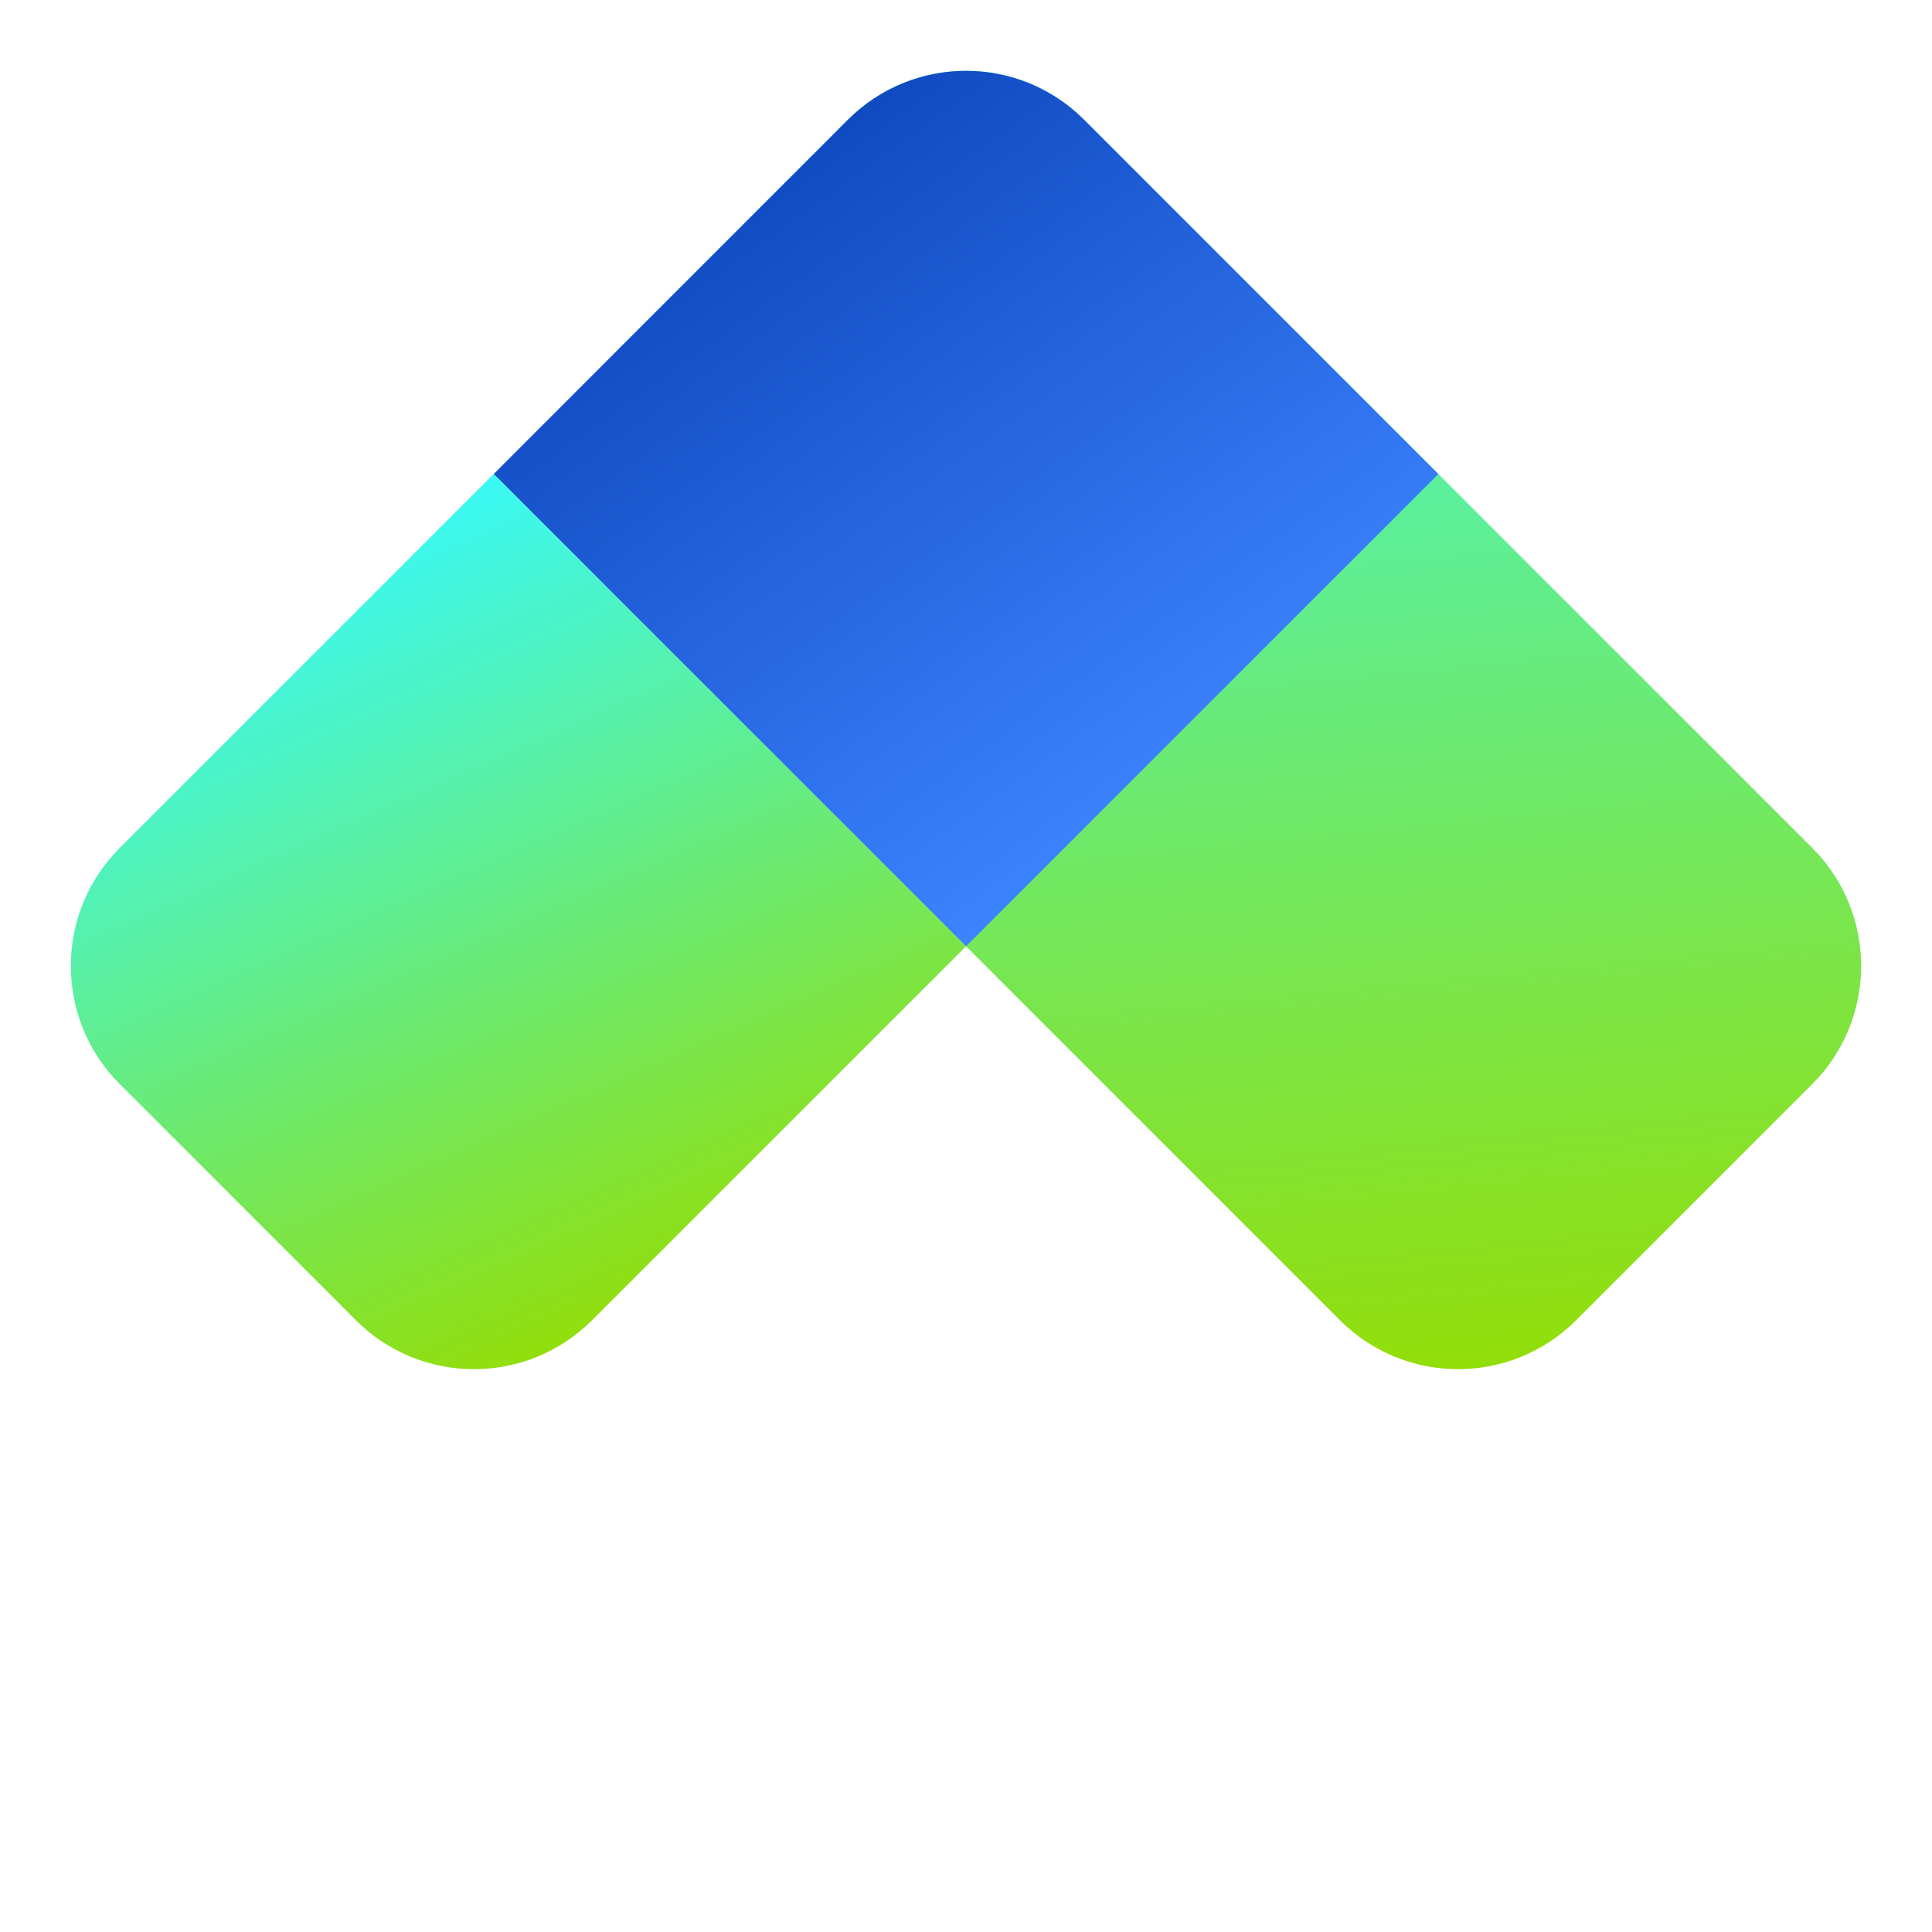
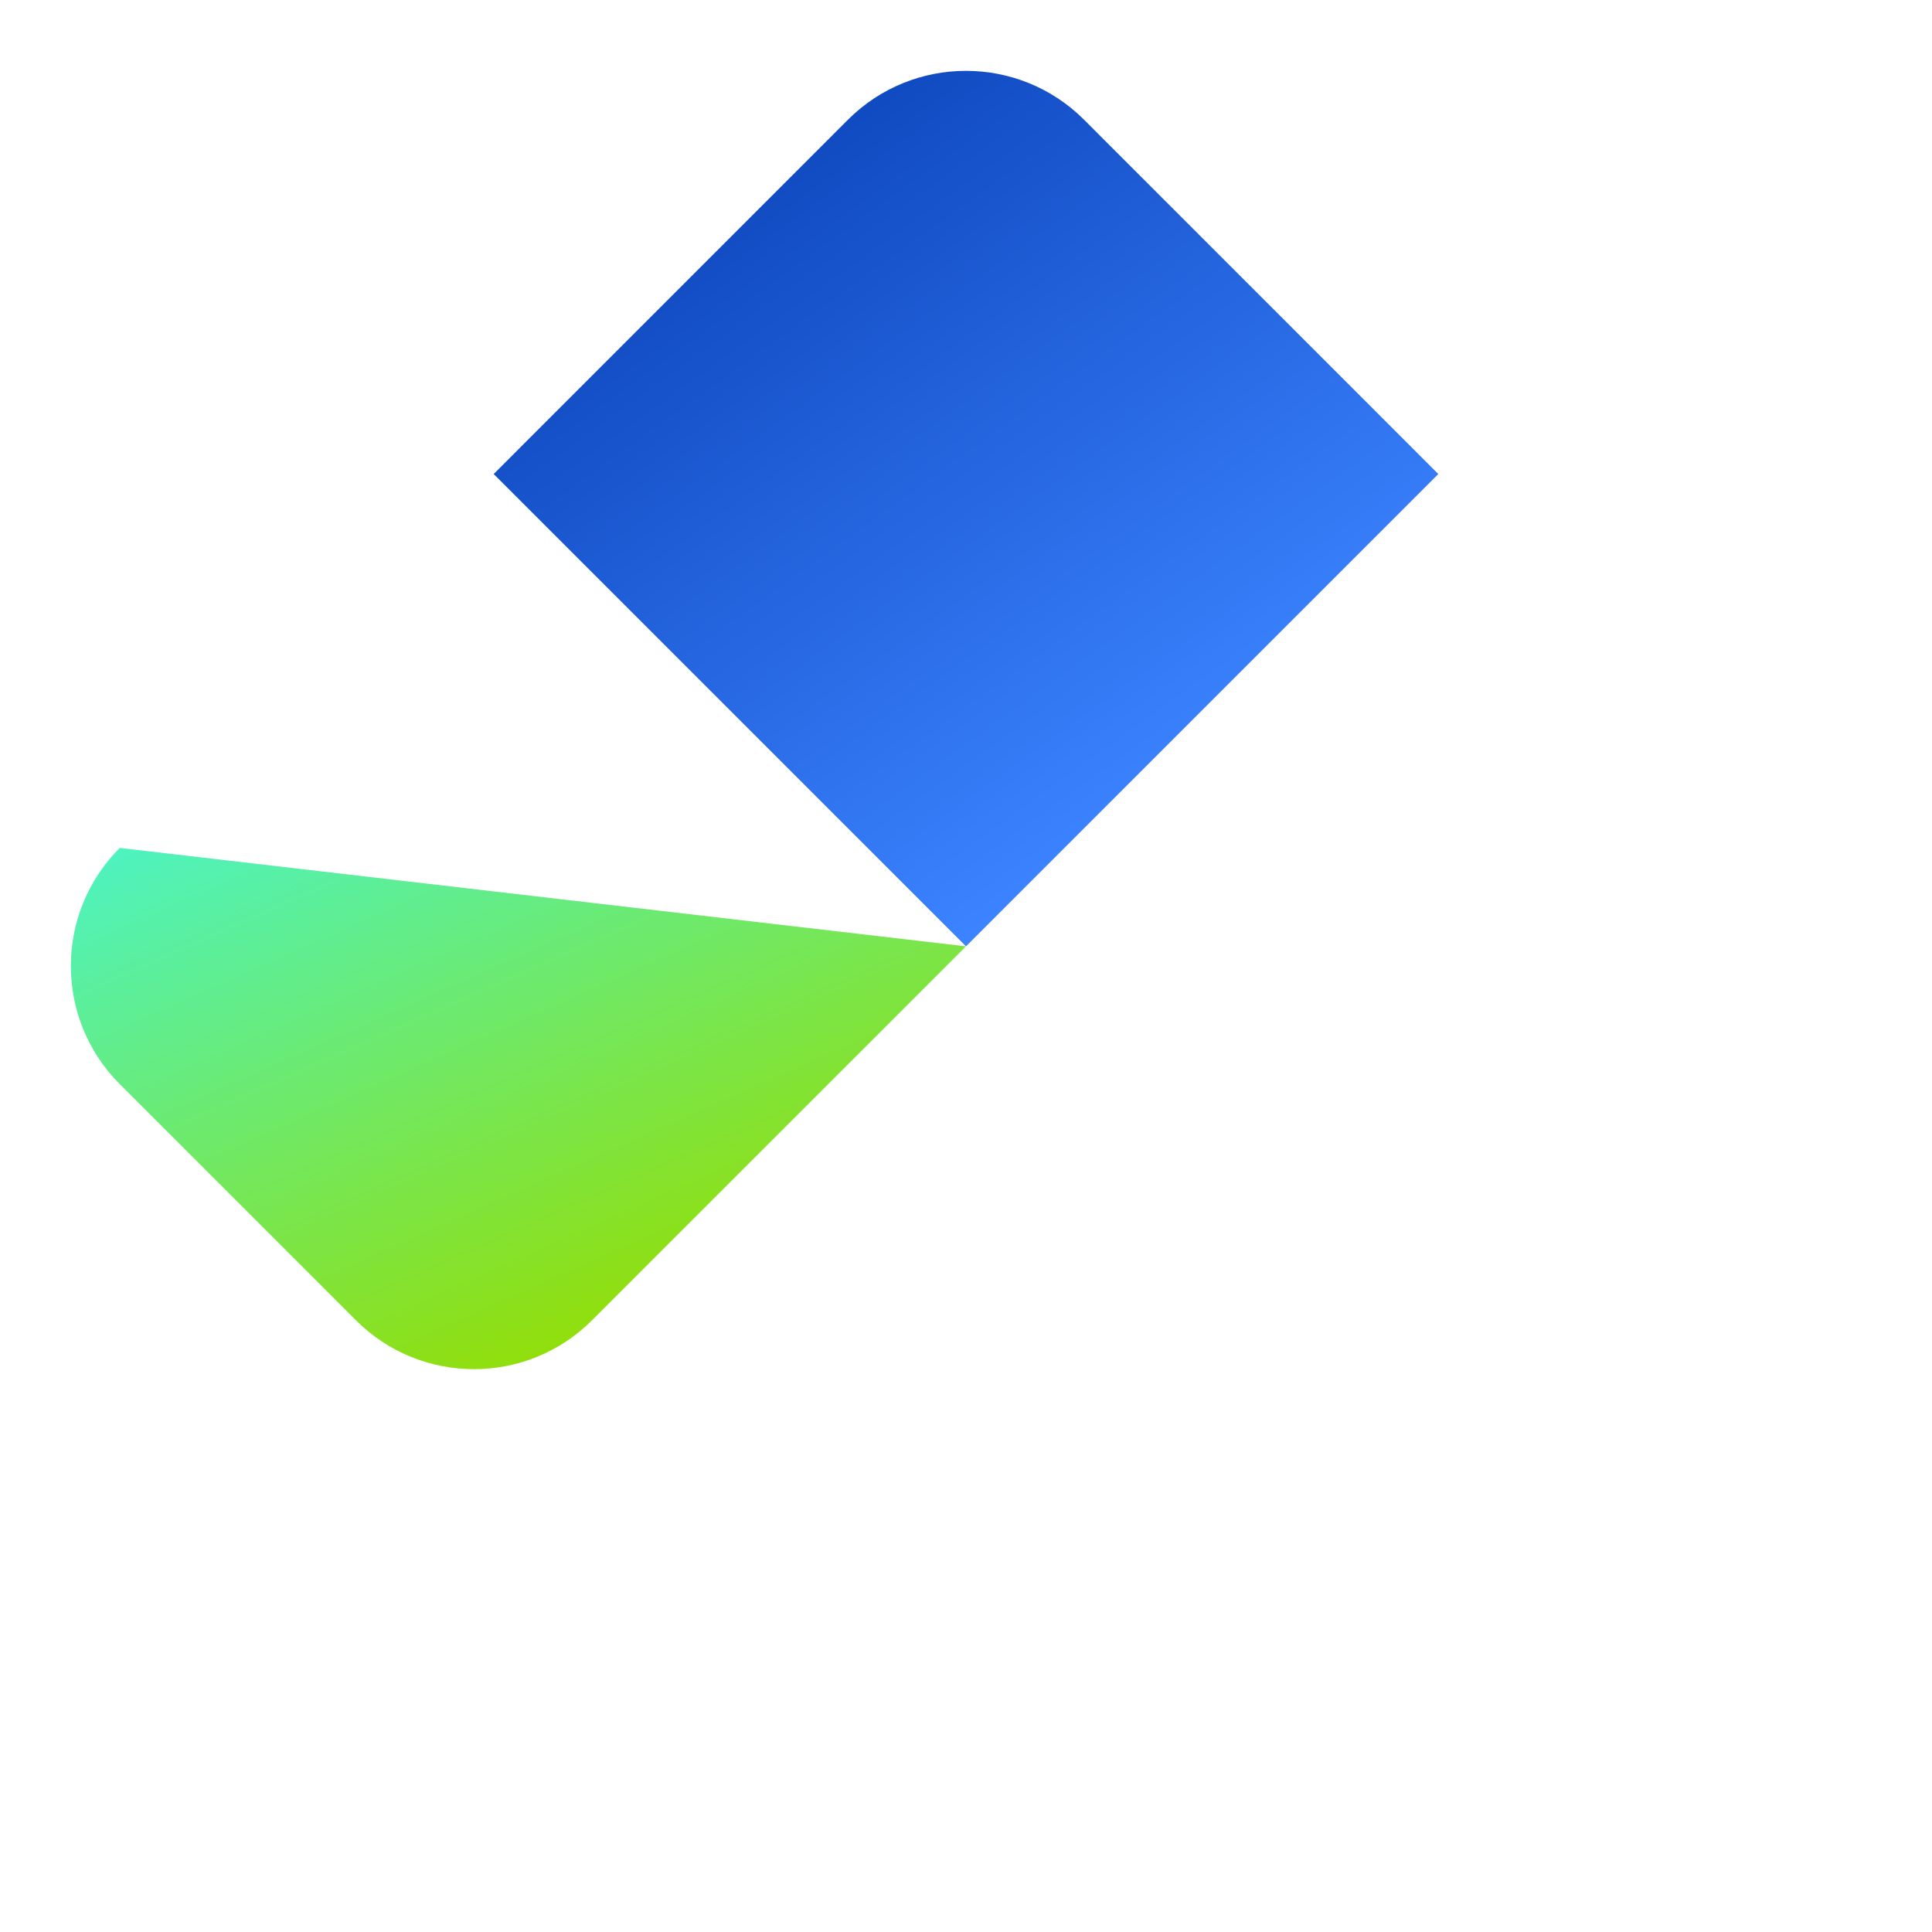
<svg xmlns="http://www.w3.org/2000/svg" width="34" height="34" viewBox="0 0 34 34" fill="none">
-   <path d="M27.737 23.234C26.589 24.382 24.728 24.382 23.581 23.234L10.766 10.42C9.618 9.272 9.618 7.411 10.766 6.264L14.922 2.107C16.07 0.96 17.931 0.96 19.078 2.107L31.893 14.922C33.04 16.07 33.04 17.93 31.893 19.078L27.737 23.234Z" fill="url(#paint0_linear_34707_14188)" />
  <path d="M17 16.654L8.688 8.342L14.922 2.107C16.07 0.96 17.93 0.96 19.078 2.107L25.312 8.342L17 16.654Z" fill="url(#paint1_linear_34707_14188)" />
-   <path d="M10.419 23.234C9.272 24.382 7.411 24.382 6.263 23.234L2.107 19.078C0.96 17.93 0.96 16.07 2.107 14.922L8.688 8.342L17 16.654L10.419 23.234Z" fill="url(#paint2_linear_34707_14188)" />
+   <path d="M10.419 23.234C9.272 24.382 7.411 24.382 6.263 23.234L2.107 19.078C0.96 17.93 0.96 16.07 2.107 14.922L17 16.654L10.419 23.234Z" fill="url(#paint2_linear_34707_14188)" />
  <defs>
    <linearGradient id="paint0_linear_34707_14188" x1="25.89" y1="25.081" x2="23.355" y2="-0.598" gradientUnits="userSpaceOnUse">
      <stop stop-color="#96DD00" />
      <stop offset="1" stop-color="#3AF9F5" />
    </linearGradient>
    <linearGradient id="paint1_linear_34707_14188" x1="17.304" y1="16.35" x2="9.499" y2="5.522" gradientUnits="userSpaceOnUse">
      <stop stop-color="#3C83FF" />
      <stop offset="1" stop-color="#0F49C0" />
    </linearGradient>
    <linearGradient id="paint2_linear_34707_14188" x1="8.582" y1="25.072" x2="2.401" y2="11.129" gradientUnits="userSpaceOnUse">
      <stop stop-color="#96DD00" />
      <stop offset="1" stop-color="#3AF9F5" />
    </linearGradient>
  </defs>
</svg>